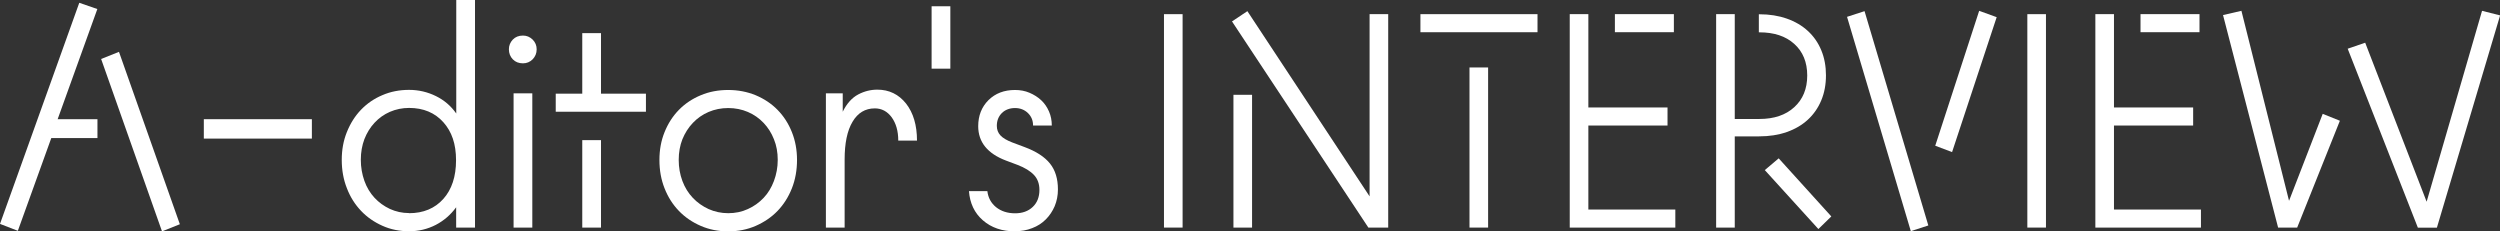
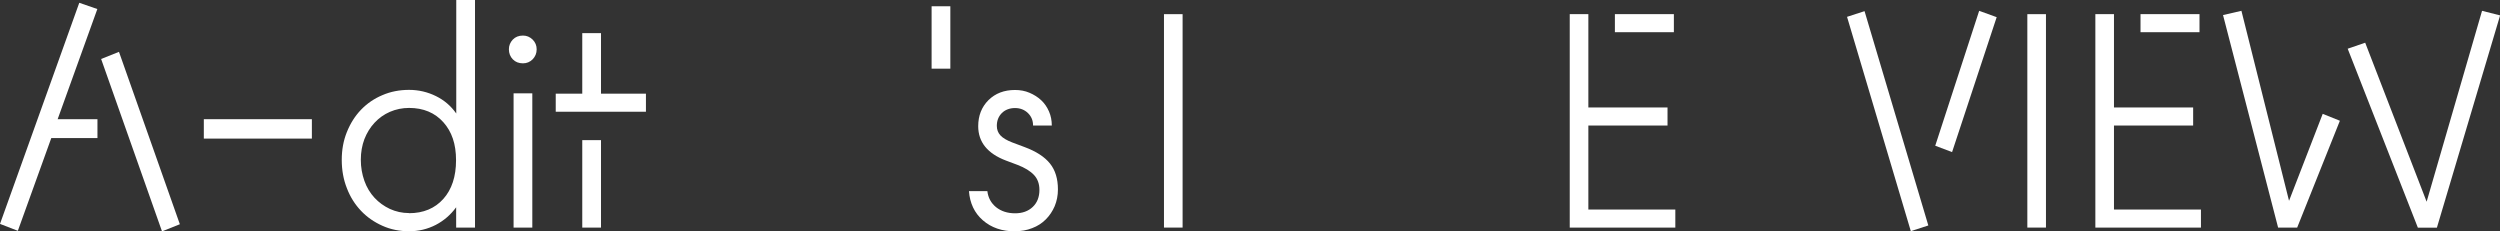
<svg xmlns="http://www.w3.org/2000/svg" id="_레이어_2" data-name="레이어 2" viewBox="0 0 224.21 20.75">
  <rect x="0" y="0" width="224.21" height="20.75" fill="#333333" stroke="none" />
  <defs>
    <style>
      .cls-1 {
        fill: #fff;
      }
    </style>
  </defs>
  <g id="__6_영상구간" data-name="##_6_영상구간">
    <g>
      <path class="cls-1" d="M8.74,10.7v1.68h-4.14l-3,8.32-1.6-.62L7.11.25l1.62.56-3.56,9.88h3.56ZM9.07,5.29l1.6-.64,5.46,15.46-1.6.64-5.46-15.46Z" />
      <path class="cls-1" d="M27.97,12.43h-9.69v-1.74h9.69v1.74Z" />
      <path class="cls-1" d="M40.91,20.41v-1.82c-.49.67-1.1,1.2-1.83,1.58-.74.38-1.54.57-2.39.57s-1.66-.16-2.39-.49c-.74-.33-1.38-.77-1.92-1.34-.54-.57-.97-1.24-1.27-2.03-.31-.78-.46-1.63-.46-2.54s.15-1.73.46-2.5c.31-.77.73-1.44,1.27-2,.54-.56,1.18-1,1.92-1.31.74-.32,1.54-.47,2.39-.47s1.66.19,2.41.56c.75.37,1.35.89,1.82,1.56V0h1.68v20.41h-1.68ZM36.69,19.12c1.28,0,2.31-.43,3.07-1.28.76-.85,1.14-2.01,1.14-3.47s-.38-2.56-1.14-3.41c-.76-.85-1.79-1.28-3.07-1.28-.61,0-1.19.12-1.72.35-.53.23-.99.56-1.38.98s-.69.91-.91,1.47c-.21.56-.32,1.18-.32,1.85s.11,1.3.32,1.89c.21.59.52,1.1.91,1.52.39.42.85.75,1.38,1,.53.24,1.1.37,1.72.37Z" />
      <path class="cls-1" d="M46.9,5.68c-.37,0-.68-.12-.91-.36s-.35-.54-.35-.9c0-.34.12-.62.35-.87.23-.24.54-.36.91-.36.34,0,.62.12.87.36.24.24.36.53.36.87,0,.36-.12.65-.36.9-.24.24-.53.36-.87.36ZM47.74,20.41h-1.68v-12.04h1.68v12.04Z" />
      <path class="cls-1" d="M49.84,10.02v-1.62h2.38V2.97h1.68v5.43h4.03v1.62h-8.09ZM53.9,20.41h-1.68v-7.84h1.68v7.84Z" />
-       <path class="cls-1" d="M65.31,20.75c-.88,0-1.7-.16-2.46-.49-.76-.33-1.41-.77-1.96-1.34-.55-.57-.98-1.24-1.29-2.03-.31-.78-.46-1.63-.46-2.54s.15-1.73.46-2.5c.31-.77.74-1.44,1.29-2s1.21-1,1.96-1.31c.76-.32,1.58-.47,2.46-.47s1.7.16,2.46.47c.76.32,1.41.75,1.96,1.31.55.56.98,1.22,1.29,2,.31.77.46,1.61.46,2.5s-.15,1.76-.46,2.54c-.31.78-.74,1.46-1.29,2.03-.55.57-1.21,1.01-1.96,1.34-.76.33-1.58.49-2.46.49ZM65.31,19.12c.63,0,1.22-.12,1.76-.37.54-.24,1.01-.58,1.41-1,.4-.42.71-.93.93-1.52s.34-1.22.34-1.89-.11-1.29-.34-1.85c-.22-.56-.53-1.05-.93-1.47-.4-.42-.87-.75-1.41-.98-.54-.23-1.13-.35-1.76-.35s-1.22.12-1.76.35c-.54.23-1.01.56-1.41.98-.4.42-.71.91-.94,1.47-.22.56-.33,1.18-.33,1.85s.11,1.3.33,1.89.54,1.1.94,1.52c.4.42.87.75,1.41,1,.54.24,1.13.37,1.76.37Z" />
-       <path class="cls-1" d="M78.68,8.04c1.06,0,1.92.42,2.58,1.25.65.83.98,1.94.98,3.32h-1.68c0-.86-.2-1.55-.59-2.09-.39-.53-.9-.8-1.51-.8-.86,0-1.53.4-2,1.2-.48.8-.71,1.93-.71,3.39v6.1h-1.68v-12.04h1.51v1.65c.37-.75.84-1.26,1.39-1.55.55-.29,1.12-.43,1.72-.43Z" />
      <path class="cls-1" d="M85.23,6.16h-1.68V.56h1.68v5.6Z" />
      <path class="cls-1" d="M91.05,20.75c-1.18,0-2.14-.33-2.9-.99-.76-.66-1.17-1.54-1.25-2.62h1.65c.07.6.34,1.08.78,1.44.45.36,1.02.55,1.71.55.65,0,1.18-.19,1.58-.57.4-.38.6-.89.6-1.53,0-.54-.16-.99-.49-1.34-.33-.35-.82-.65-1.47-.9l-1.04-.39c-1.66-.63-2.49-1.66-2.49-3.08,0-.95.31-1.73.92-2.34.62-.61,1.41-.91,2.38-.91.47,0,.9.08,1.3.25.4.17.75.39,1.05.67.3.28.53.62.7,1.01.17.39.25.81.25,1.26h-1.68c0-.45-.15-.82-.46-1.12-.31-.3-.7-.45-1.16-.45s-.88.15-1.18.45c-.3.3-.45.68-.45,1.15,0,.34.11.62.32.85.21.23.56.44,1.05.63l1.12.42c1.05.39,1.81.89,2.28,1.48.48.6.71,1.37.71,2.32,0,.54-.1,1.04-.29,1.5-.2.46-.46.85-.8,1.19-.34.34-.74.6-1.22.78-.48.19-.99.28-1.55.28Z" />
      <path class="cls-1" d="M106.06,20.41h-1.67V1.27h1.67v19.14Z" />
-       <path class="cls-1" d="M122.72,20.41L110.49,1.92l1.38-.92,10.96,16.61V1.27h1.67v19.14h-1.78ZM112.29,20.41h-1.67v-11.91h1.67v11.91Z" />
-       <path class="cls-1" d="M137.89,2.89h-10.5v-1.62h10.5v1.62ZM133.46,20.41h-1.67V6.05h1.67v14.36Z" />
      <path class="cls-1" d="M140.78,20.41V1.27h1.67v8.37h7.1v1.62h-7.1v7.53h7.8v1.62h-9.48ZM144.83,1.27h5.29v1.62h-5.29v-1.62Z" />
-       <path class="cls-1" d="M163.76,6.75c0,.83-.14,1.58-.42,2.25-.28.67-.68,1.25-1.2,1.73-.52.48-1.15.85-1.89,1.11s-1.57.39-2.48.39h-2.19v8.18h-1.67V1.27h1.67v9.4h2.21c1.31,0,2.36-.35,3.13-1.06.77-.7,1.16-1.65,1.16-2.84s-.39-2.14-1.16-2.83c-.77-.7-1.82-1.04-3.13-1.04h-.05v-1.62h.05c.9,0,1.72.13,2.46.39.74.26,1.37.63,1.89,1.11.52.48.92,1.05,1.2,1.73.28.67.42,1.43.42,2.25ZM158.28,15.25l1.24-1.05,4.72,5.21-1.16,1.13-4.81-5.29Z" />
      <path class="cls-1" d="M172.94,20.22l-1.57.51-5.72-19.22,1.57-.51,5.72,19.22ZM179.07,1.54l-4,12.1-1.51-.57,3.94-12.1,1.57.57Z" />
      <path class="cls-1" d="M183.49,20.41h-1.67V1.27h1.67v19.14Z" />
      <path class="cls-1" d="M187.92,20.41V1.27h1.67v8.37h7.1v1.62h-7.1v7.53h7.8v1.62h-9.48ZM191.97,1.27h5.29v1.62h-5.29v-1.62Z" />
      <path class="cls-1" d="M206.01,20.41h-1.7l-4.94-19.06,1.65-.38,4.27,17.04,3.02-7.8,1.54.62-3.83,9.58ZM216.84,20.41l-6.29-16.04,1.57-.54,5.51,14.26,4.97-17.12,1.62.41-5.67,19.04h-1.7Z" />
    </g>
  </g>
</svg>